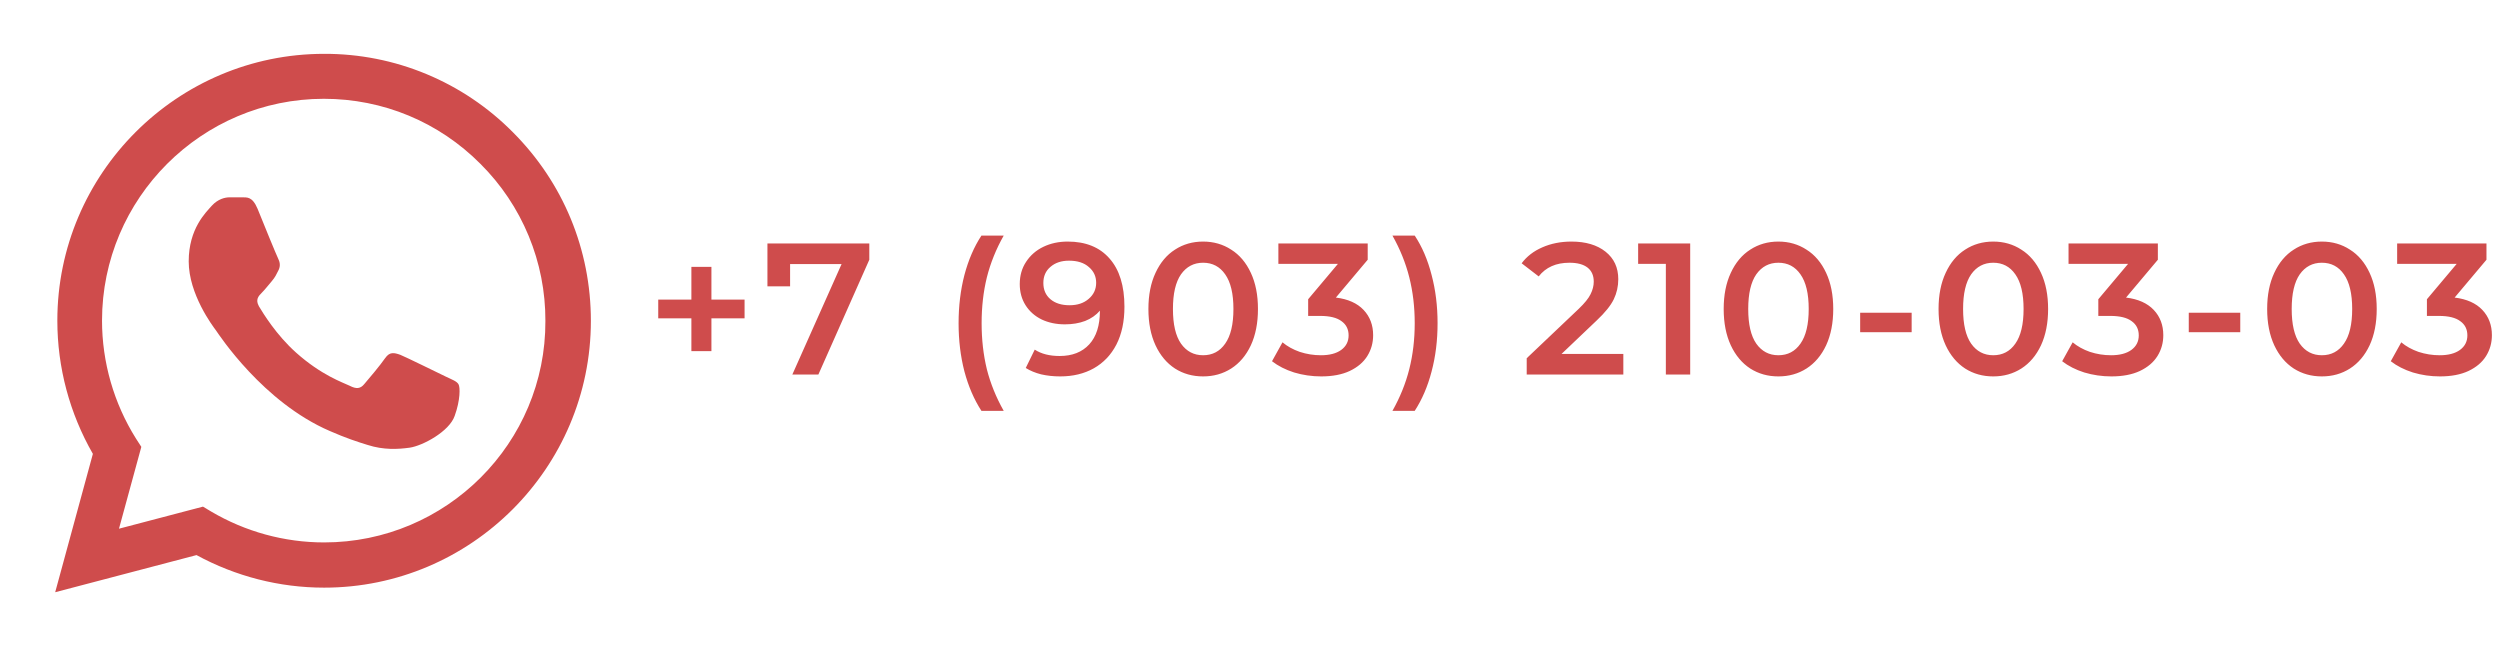
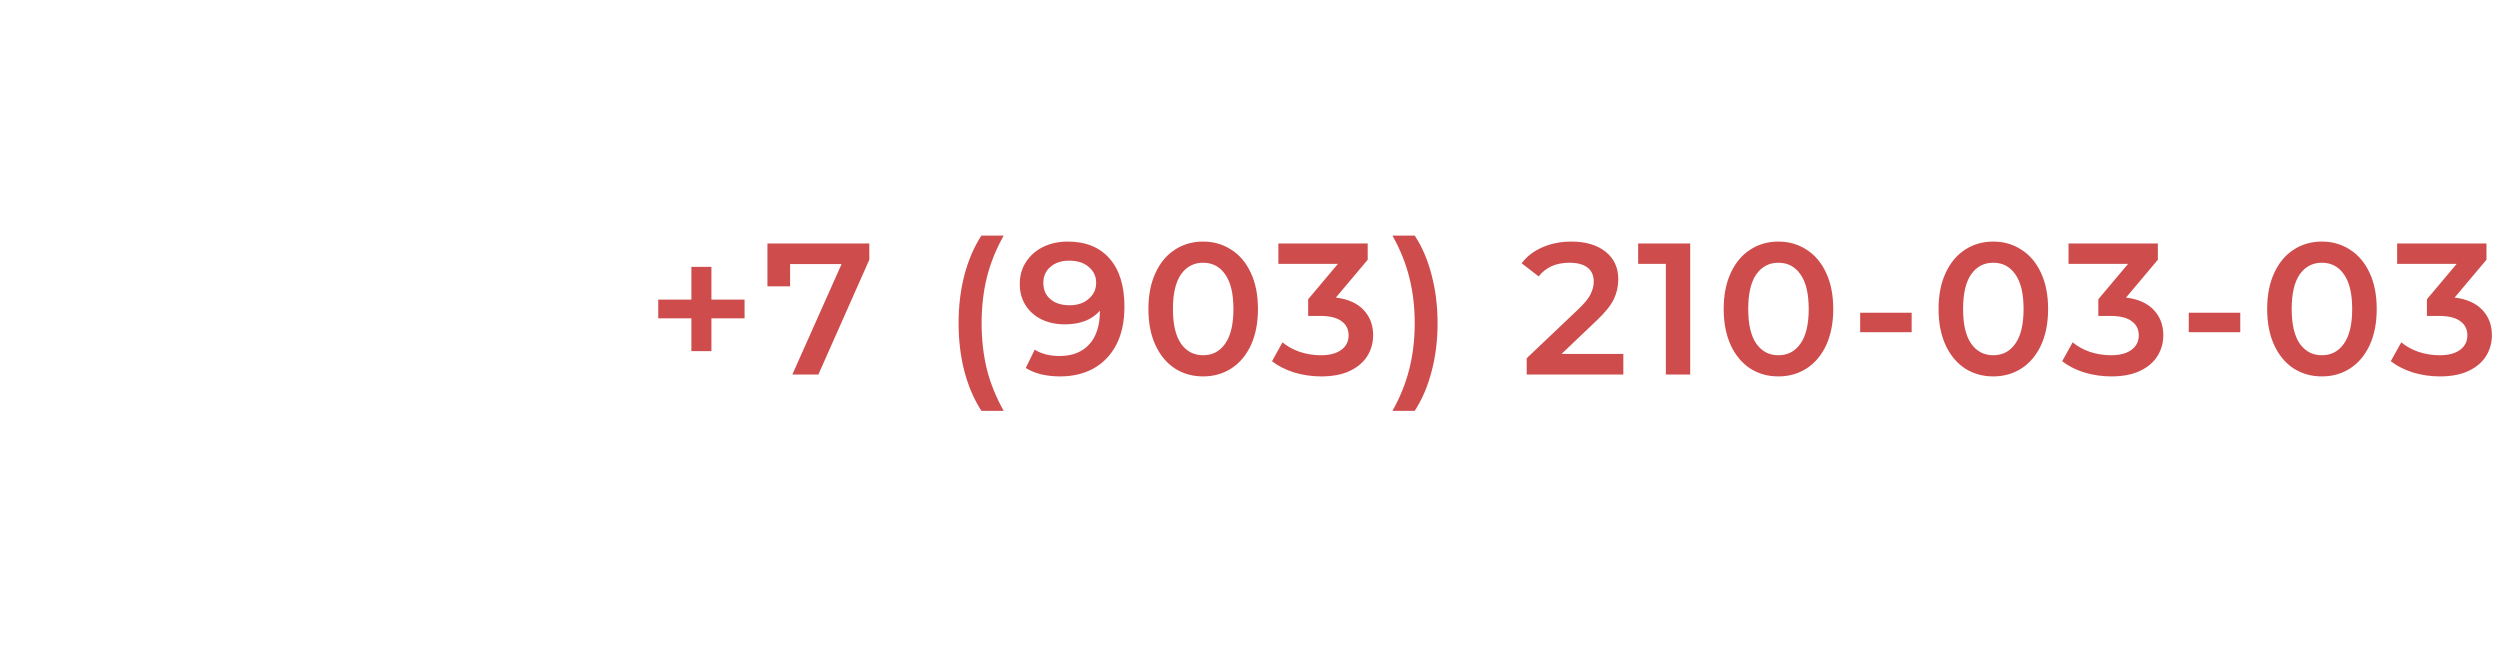
<svg xmlns="http://www.w3.org/2000/svg" width="267" height="69" viewBox="0 0 267 69" fill="none">
-   <path d="M54.769 14.116C52.133 11.454 48.993 9.343 45.533 7.907C42.073 6.47 38.361 5.737 34.615 5.75C18.918 5.75 6.124 18.544 6.124 34.241C6.124 39.273 7.446 44.16 9.919 48.473L5.894 63.25L20.988 59.283C25.156 61.554 29.843 62.761 34.615 62.761C50.312 62.761 63.106 49.968 63.106 34.27C63.106 26.651 60.145 19.493 54.769 14.116ZM34.615 57.931C30.36 57.931 26.191 56.781 22.54 54.625L21.677 54.108L12.707 56.465L15.094 47.725L14.519 46.834C12.155 43.059 10.899 38.696 10.896 34.241C10.896 21.189 21.534 10.551 34.586 10.551C40.911 10.551 46.862 13.024 51.319 17.509C53.525 19.705 55.274 22.318 56.463 25.195C57.653 28.072 58.259 31.157 58.248 34.27C58.305 47.323 47.667 57.931 34.615 57.931ZM47.61 40.221C46.891 39.876 43.384 38.151 42.751 37.893C42.09 37.663 41.63 37.548 41.141 38.238C40.653 38.956 39.301 40.566 38.899 41.026C38.496 41.515 38.065 41.573 37.346 41.199C36.627 40.854 34.328 40.078 31.625 37.663C29.497 35.765 28.089 33.436 27.657 32.718C27.255 31.999 27.6 31.625 27.974 31.251C28.29 30.935 28.692 30.418 29.038 30.015C29.383 29.613 29.526 29.296 29.756 28.836C29.986 28.348 29.871 27.945 29.699 27.6C29.526 27.255 28.089 23.748 27.514 22.31C26.939 20.93 26.335 21.103 25.904 21.074H24.524C24.035 21.074 23.288 21.246 22.626 21.965C21.994 22.684 20.154 24.409 20.154 27.916C20.154 31.424 22.712 34.816 23.058 35.276C23.402 35.765 28.089 42.953 35.219 46.029C36.915 46.776 38.237 47.208 39.273 47.524C40.969 48.07 42.521 47.984 43.758 47.811C45.138 47.61 47.984 46.086 48.559 44.419C49.163 42.751 49.163 41.343 48.961 41.026C48.76 40.71 48.329 40.566 47.61 40.221Z" fill="#CF4C4C" />
  <path d="M79.52 34H75.98V37.5H73.84V34H70.3V32H73.84V28.5H75.98V32H79.52V34ZM92.842 26V27.74L87.402 40H84.622L89.882 28.2H84.382V30.58H81.962V26H92.842ZM104.817 43.88C104.03 42.667 103.424 41.26 102.997 39.66C102.584 38.06 102.377 36.347 102.377 34.52C102.377 32.693 102.584 30.98 102.997 29.38C103.424 27.767 104.03 26.36 104.817 25.16H107.197C106.384 26.6 105.784 28.087 105.397 29.62C105.024 31.14 104.837 32.773 104.837 34.52C104.837 36.267 105.024 37.907 105.397 39.44C105.784 40.96 106.384 42.44 107.197 43.88H104.817ZM114.03 25.8C115.95 25.8 117.437 26.4 118.49 27.6C119.557 28.8 120.09 30.52 120.09 32.76C120.09 34.333 119.804 35.68 119.23 36.8C118.657 37.907 117.85 38.753 116.81 39.34C115.784 39.913 114.59 40.2 113.23 40.2C112.51 40.2 111.83 40.127 111.19 39.98C110.564 39.82 110.017 39.593 109.55 39.3L110.51 37.34C111.204 37.793 112.09 38.02 113.17 38.02C114.517 38.02 115.57 37.607 116.33 36.78C117.09 35.953 117.47 34.76 117.47 33.2V33.18C117.057 33.66 116.53 34.027 115.89 34.28C115.25 34.52 114.53 34.64 113.73 34.64C112.81 34.64 111.984 34.467 111.25 34.12C110.517 33.76 109.944 33.253 109.53 32.6C109.117 31.947 108.91 31.193 108.91 30.34C108.91 29.433 109.137 28.64 109.59 27.96C110.044 27.267 110.657 26.733 111.43 26.36C112.204 25.987 113.07 25.8 114.03 25.8ZM114.23 32.6C115.07 32.6 115.75 32.373 116.27 31.92C116.804 31.467 117.07 30.893 117.07 30.2C117.07 29.52 116.81 28.96 116.29 28.52C115.784 28.067 115.077 27.84 114.17 27.84C113.357 27.84 112.697 28.06 112.19 28.5C111.684 28.927 111.43 29.5 111.43 30.22C111.43 30.953 111.684 31.533 112.19 31.96C112.697 32.387 113.377 32.6 114.23 32.6ZM128.49 40.2C127.37 40.2 126.37 39.92 125.49 39.36C124.61 38.787 123.916 37.96 123.41 36.88C122.903 35.787 122.65 34.493 122.65 33C122.65 31.507 122.903 30.22 123.41 29.14C123.916 28.047 124.61 27.22 125.49 26.66C126.37 26.087 127.37 25.8 128.49 25.8C129.61 25.8 130.61 26.087 131.49 26.66C132.383 27.22 133.083 28.047 133.59 29.14C134.096 30.22 134.35 31.507 134.35 33C134.35 34.493 134.096 35.787 133.59 36.88C133.083 37.96 132.383 38.787 131.49 39.36C130.61 39.92 129.61 40.2 128.49 40.2ZM128.49 37.94C129.49 37.94 130.276 37.527 130.85 36.7C131.436 35.873 131.73 34.64 131.73 33C131.73 31.36 131.436 30.127 130.85 29.3C130.276 28.473 129.49 28.06 128.49 28.06C127.503 28.06 126.716 28.473 126.13 29.3C125.556 30.127 125.27 31.36 125.27 33C125.27 34.64 125.556 35.873 126.13 36.7C126.716 37.527 127.503 37.94 128.49 37.94ZM142.671 31.78C143.965 31.94 144.951 32.38 145.631 33.1C146.311 33.82 146.651 34.72 146.651 35.8C146.651 36.613 146.445 37.353 146.031 38.02C145.618 38.687 144.991 39.22 144.151 39.62C143.325 40.007 142.311 40.2 141.111 40.2C140.111 40.2 139.145 40.06 138.211 39.78C137.291 39.487 136.505 39.087 135.851 38.58L136.971 36.56C137.478 36.987 138.091 37.327 138.811 37.58C139.545 37.82 140.298 37.94 141.071 37.94C141.991 37.94 142.711 37.753 143.231 37.38C143.765 36.993 144.031 36.473 144.031 35.82C144.031 35.167 143.778 34.66 143.271 34.3C142.778 33.927 142.018 33.74 140.991 33.74H139.711V31.96L142.891 28.18H136.531V26H146.071V27.74L142.671 31.78ZM148.712 43.88C149.525 42.44 150.125 40.953 150.512 39.42C150.899 37.887 151.092 36.253 151.092 34.52C151.092 32.787 150.899 31.153 150.512 29.62C150.125 28.087 149.525 26.6 148.712 25.16H151.092C151.879 26.347 152.479 27.747 152.892 29.36C153.319 30.96 153.532 32.68 153.532 34.52C153.532 36.36 153.319 38.08 152.892 39.68C152.479 41.267 151.879 42.667 151.092 43.88H148.712ZM173.372 37.8V40H163.052V38.26L168.612 32.98C169.239 32.38 169.659 31.86 169.872 31.42C170.099 30.967 170.212 30.52 170.212 30.08C170.212 29.427 169.992 28.927 169.552 28.58C169.112 28.233 168.466 28.06 167.612 28.06C166.186 28.06 165.092 28.547 164.332 29.52L162.512 28.12C163.059 27.387 163.792 26.82 164.712 26.42C165.646 26.007 166.686 25.8 167.832 25.8C169.352 25.8 170.566 26.16 171.472 26.88C172.379 27.6 172.832 28.58 172.832 29.82C172.832 30.58 172.672 31.293 172.352 31.96C172.032 32.627 171.419 33.387 170.512 34.24L166.772 37.8H173.372ZM180.513 26V40H177.913V28.18H174.953V26H180.513ZM189.93 40.2C188.81 40.2 187.81 39.92 186.93 39.36C186.05 38.787 185.357 37.96 184.85 36.88C184.343 35.787 184.09 34.493 184.09 33C184.09 31.507 184.343 30.22 184.85 29.14C185.357 28.047 186.05 27.22 186.93 26.66C187.81 26.087 188.81 25.8 189.93 25.8C191.05 25.8 192.05 26.087 192.93 26.66C193.823 27.22 194.523 28.047 195.03 29.14C195.537 30.22 195.79 31.507 195.79 33C195.79 34.493 195.537 35.787 195.03 36.88C194.523 37.96 193.823 38.787 192.93 39.36C192.05 39.92 191.05 40.2 189.93 40.2ZM189.93 37.94C190.93 37.94 191.717 37.527 192.29 36.7C192.877 35.873 193.17 34.64 193.17 33C193.17 31.36 192.877 30.127 192.29 29.3C191.717 28.473 190.93 28.06 189.93 28.06C188.943 28.06 188.157 28.473 187.57 29.3C186.997 30.127 186.71 31.36 186.71 33C186.71 34.64 186.997 35.873 187.57 36.7C188.157 37.527 188.943 37.94 189.93 37.94ZM198.665 33.4H204.165V35.48H198.665V33.4ZM212.878 40.2C211.758 40.2 210.758 39.92 209.878 39.36C208.998 38.787 208.304 37.96 207.798 36.88C207.291 35.787 207.038 34.493 207.038 33C207.038 31.507 207.291 30.22 207.798 29.14C208.304 28.047 208.998 27.22 209.878 26.66C210.758 26.087 211.758 25.8 212.878 25.8C213.998 25.8 214.998 26.087 215.878 26.66C216.771 27.22 217.471 28.047 217.978 29.14C218.484 30.22 218.738 31.507 218.738 33C218.738 34.493 218.484 35.787 217.978 36.88C217.471 37.96 216.771 38.787 215.878 39.36C214.998 39.92 213.998 40.2 212.878 40.2ZM212.878 37.94C213.878 37.94 214.664 37.527 215.238 36.7C215.824 35.873 216.118 34.64 216.118 33C216.118 31.36 215.824 30.127 215.238 29.3C214.664 28.473 213.878 28.06 212.878 28.06C211.891 28.06 211.104 28.473 210.518 29.3C209.944 30.127 209.658 31.36 209.658 33C209.658 34.64 209.944 35.873 210.518 36.7C211.104 37.527 211.891 37.94 212.878 37.94ZM227.06 31.78C228.353 31.94 229.34 32.38 230.02 33.1C230.7 33.82 231.04 34.72 231.04 35.8C231.04 36.613 230.833 37.353 230.42 38.02C230.006 38.687 229.38 39.22 228.54 39.62C227.713 40.007 226.7 40.2 225.5 40.2C224.5 40.2 223.533 40.06 222.6 39.78C221.68 39.487 220.893 39.087 220.24 38.58L221.36 36.56C221.866 36.987 222.48 37.327 223.2 37.58C223.933 37.82 224.686 37.94 225.46 37.94C226.38 37.94 227.1 37.753 227.62 37.38C228.153 36.993 228.42 36.473 228.42 35.82C228.42 35.167 228.166 34.66 227.66 34.3C227.166 33.927 226.406 33.74 225.38 33.74H224.1V31.96L227.28 28.18H220.92V26H230.46V27.74L227.06 31.78ZM233.76 33.4H239.26V35.48H233.76V33.4ZM247.973 40.2C246.853 40.2 245.853 39.92 244.973 39.36C244.093 38.787 243.4 37.96 242.893 36.88C242.386 35.787 242.133 34.493 242.133 33C242.133 31.507 242.386 30.22 242.893 29.14C243.4 28.047 244.093 27.22 244.973 26.66C245.853 26.087 246.853 25.8 247.973 25.8C249.093 25.8 250.093 26.087 250.973 26.66C251.866 27.22 252.566 28.047 253.073 29.14C253.58 30.22 253.833 31.507 253.833 33C253.833 34.493 253.58 35.787 253.073 36.88C252.566 37.96 251.866 38.787 250.973 39.36C250.093 39.92 249.093 40.2 247.973 40.2ZM247.973 37.94C248.973 37.94 249.76 37.527 250.333 36.7C250.92 35.873 251.213 34.64 251.213 33C251.213 31.36 250.92 30.127 250.333 29.3C249.76 28.473 248.973 28.06 247.973 28.06C246.986 28.06 246.2 28.473 245.613 29.3C245.04 30.127 244.753 31.36 244.753 33C244.753 34.64 245.04 35.873 245.613 36.7C246.2 37.527 246.986 37.94 247.973 37.94ZM262.155 31.78C263.448 31.94 264.435 32.38 265.115 33.1C265.795 33.82 266.135 34.72 266.135 35.8C266.135 36.613 265.928 37.353 265.515 38.02C265.102 38.687 264.475 39.22 263.635 39.62C262.808 40.007 261.795 40.2 260.595 40.2C259.595 40.2 258.628 40.06 257.695 39.78C256.775 39.487 255.988 39.087 255.335 38.58L256.455 36.56C256.962 36.987 257.575 37.327 258.295 37.58C259.028 37.82 259.782 37.94 260.555 37.94C261.475 37.94 262.195 37.753 262.715 37.38C263.248 36.993 263.515 36.473 263.515 35.82C263.515 35.167 263.262 34.66 262.755 34.3C262.262 33.927 261.502 33.74 260.475 33.74H259.195V31.96L262.375 28.18H256.015V26H265.555V27.74L262.155 31.78Z" fill="#CF4C4C" />
</svg>